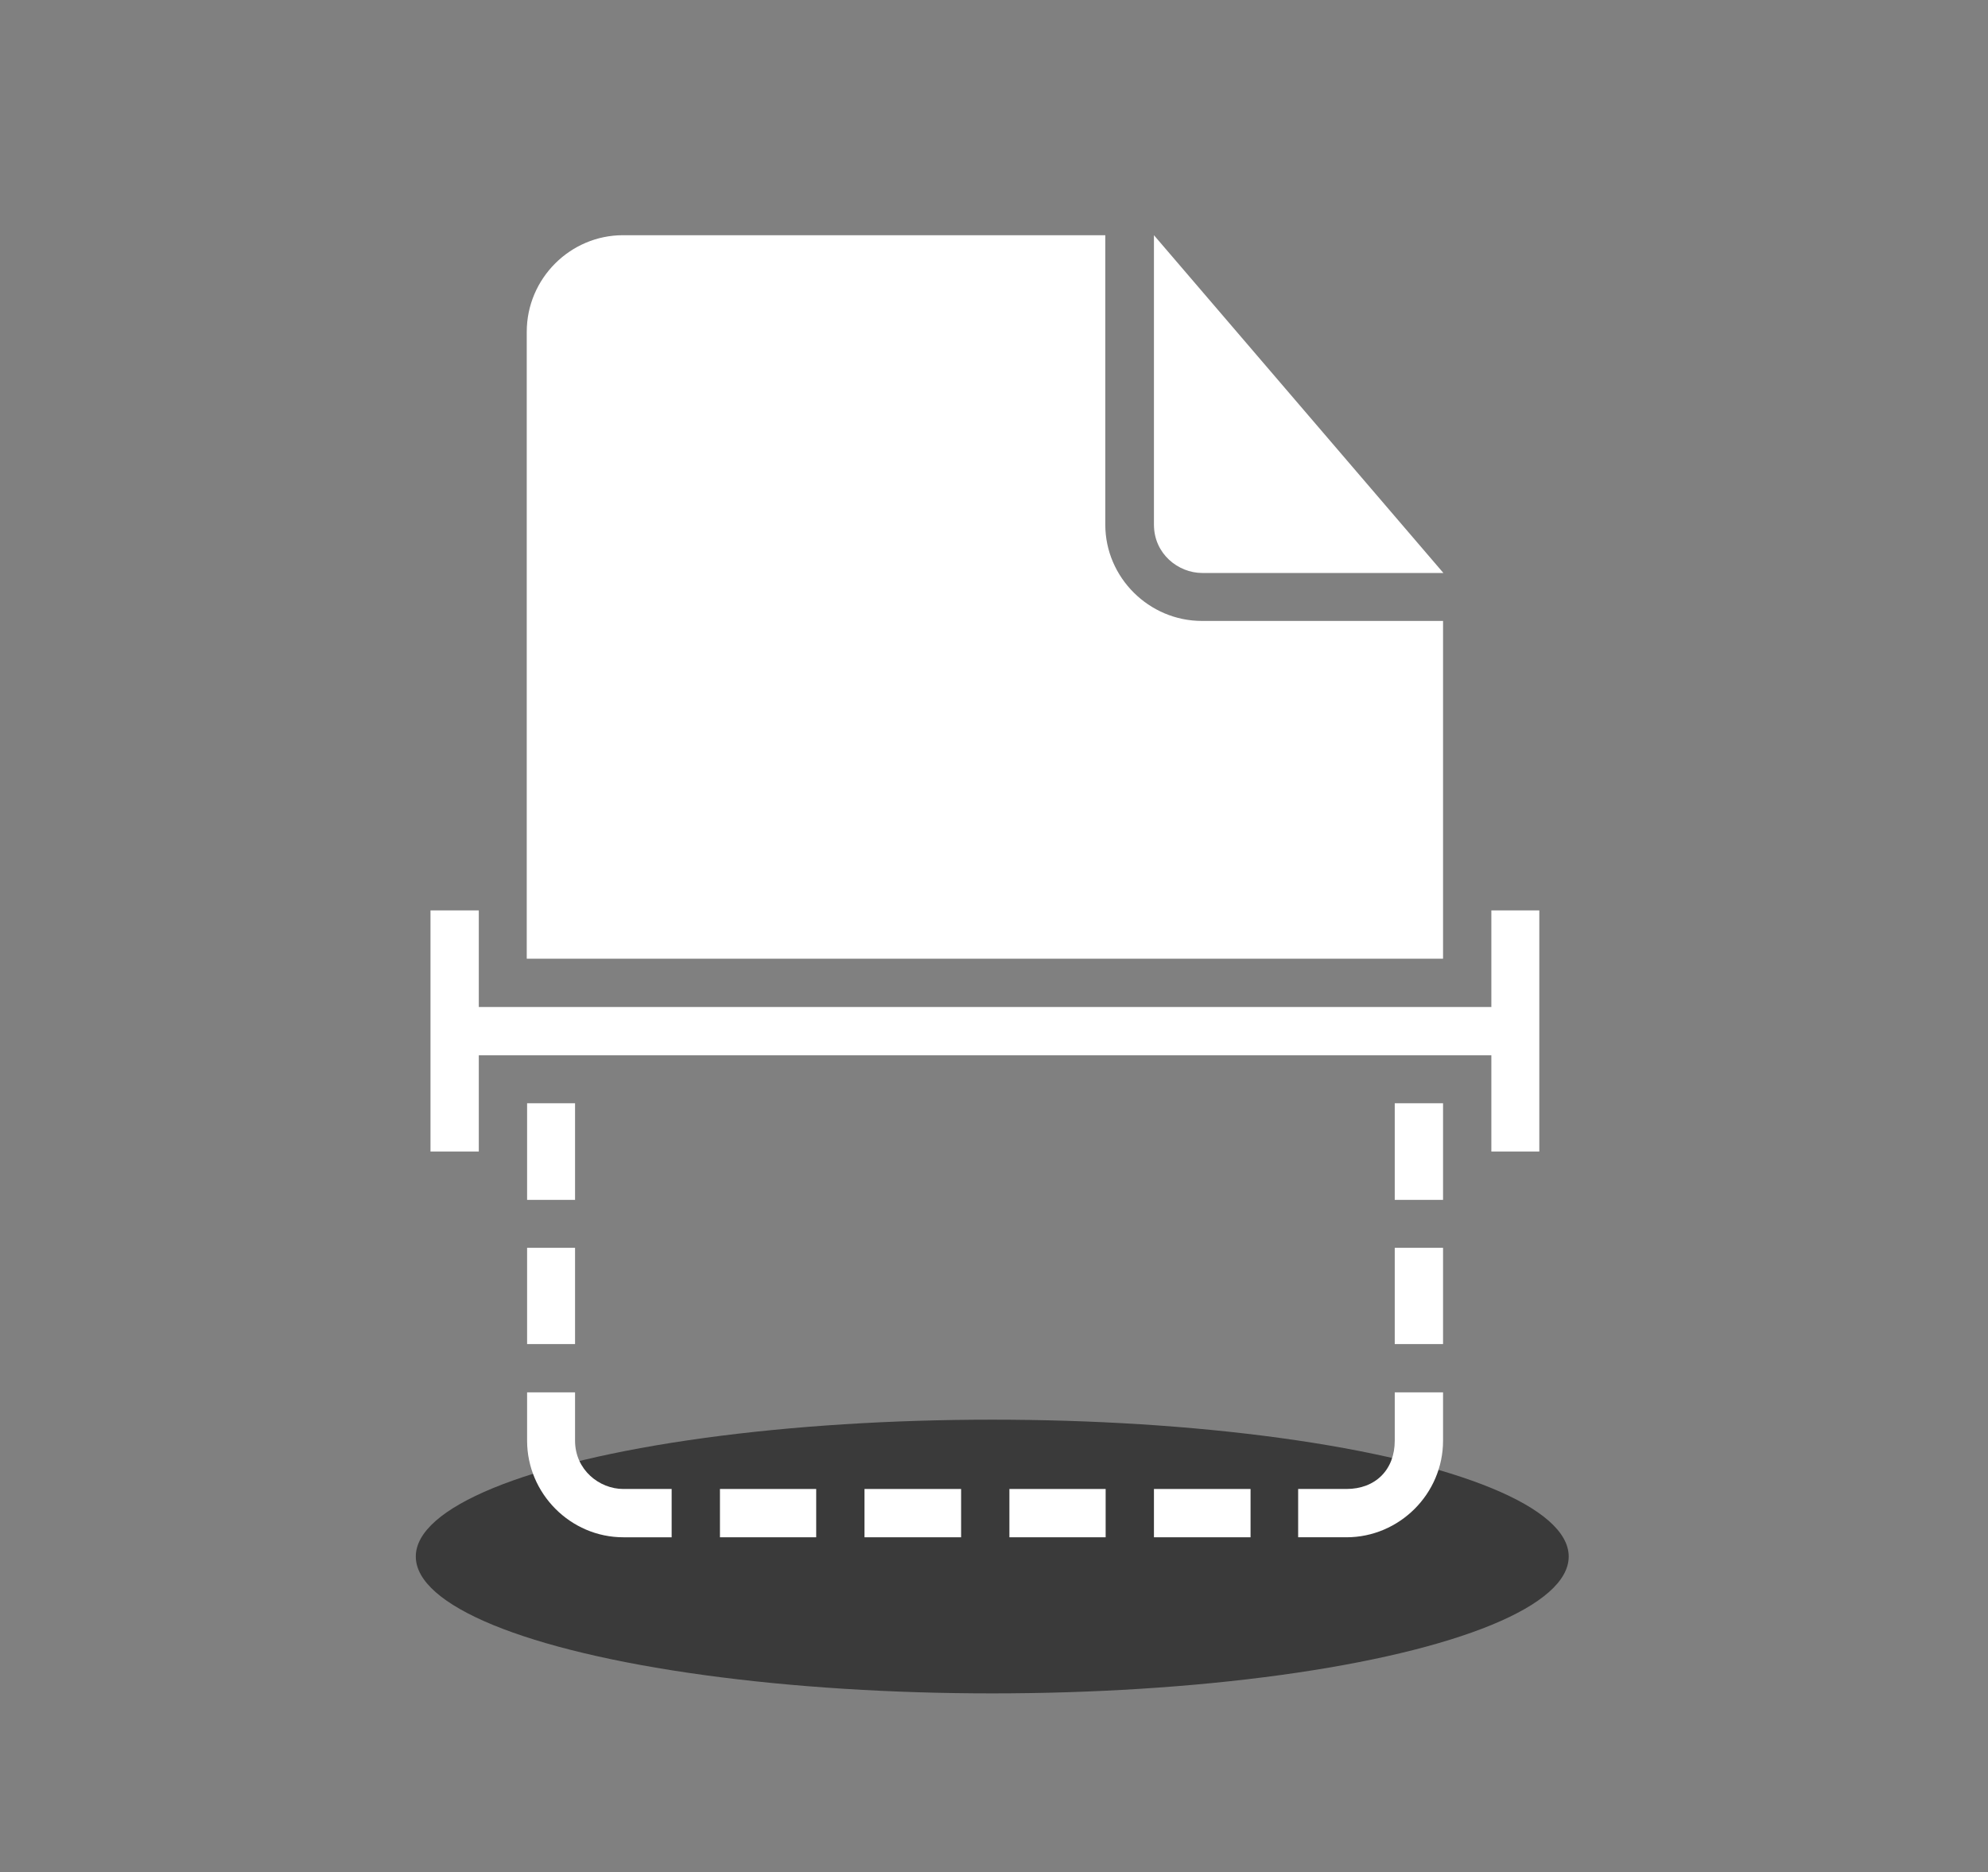
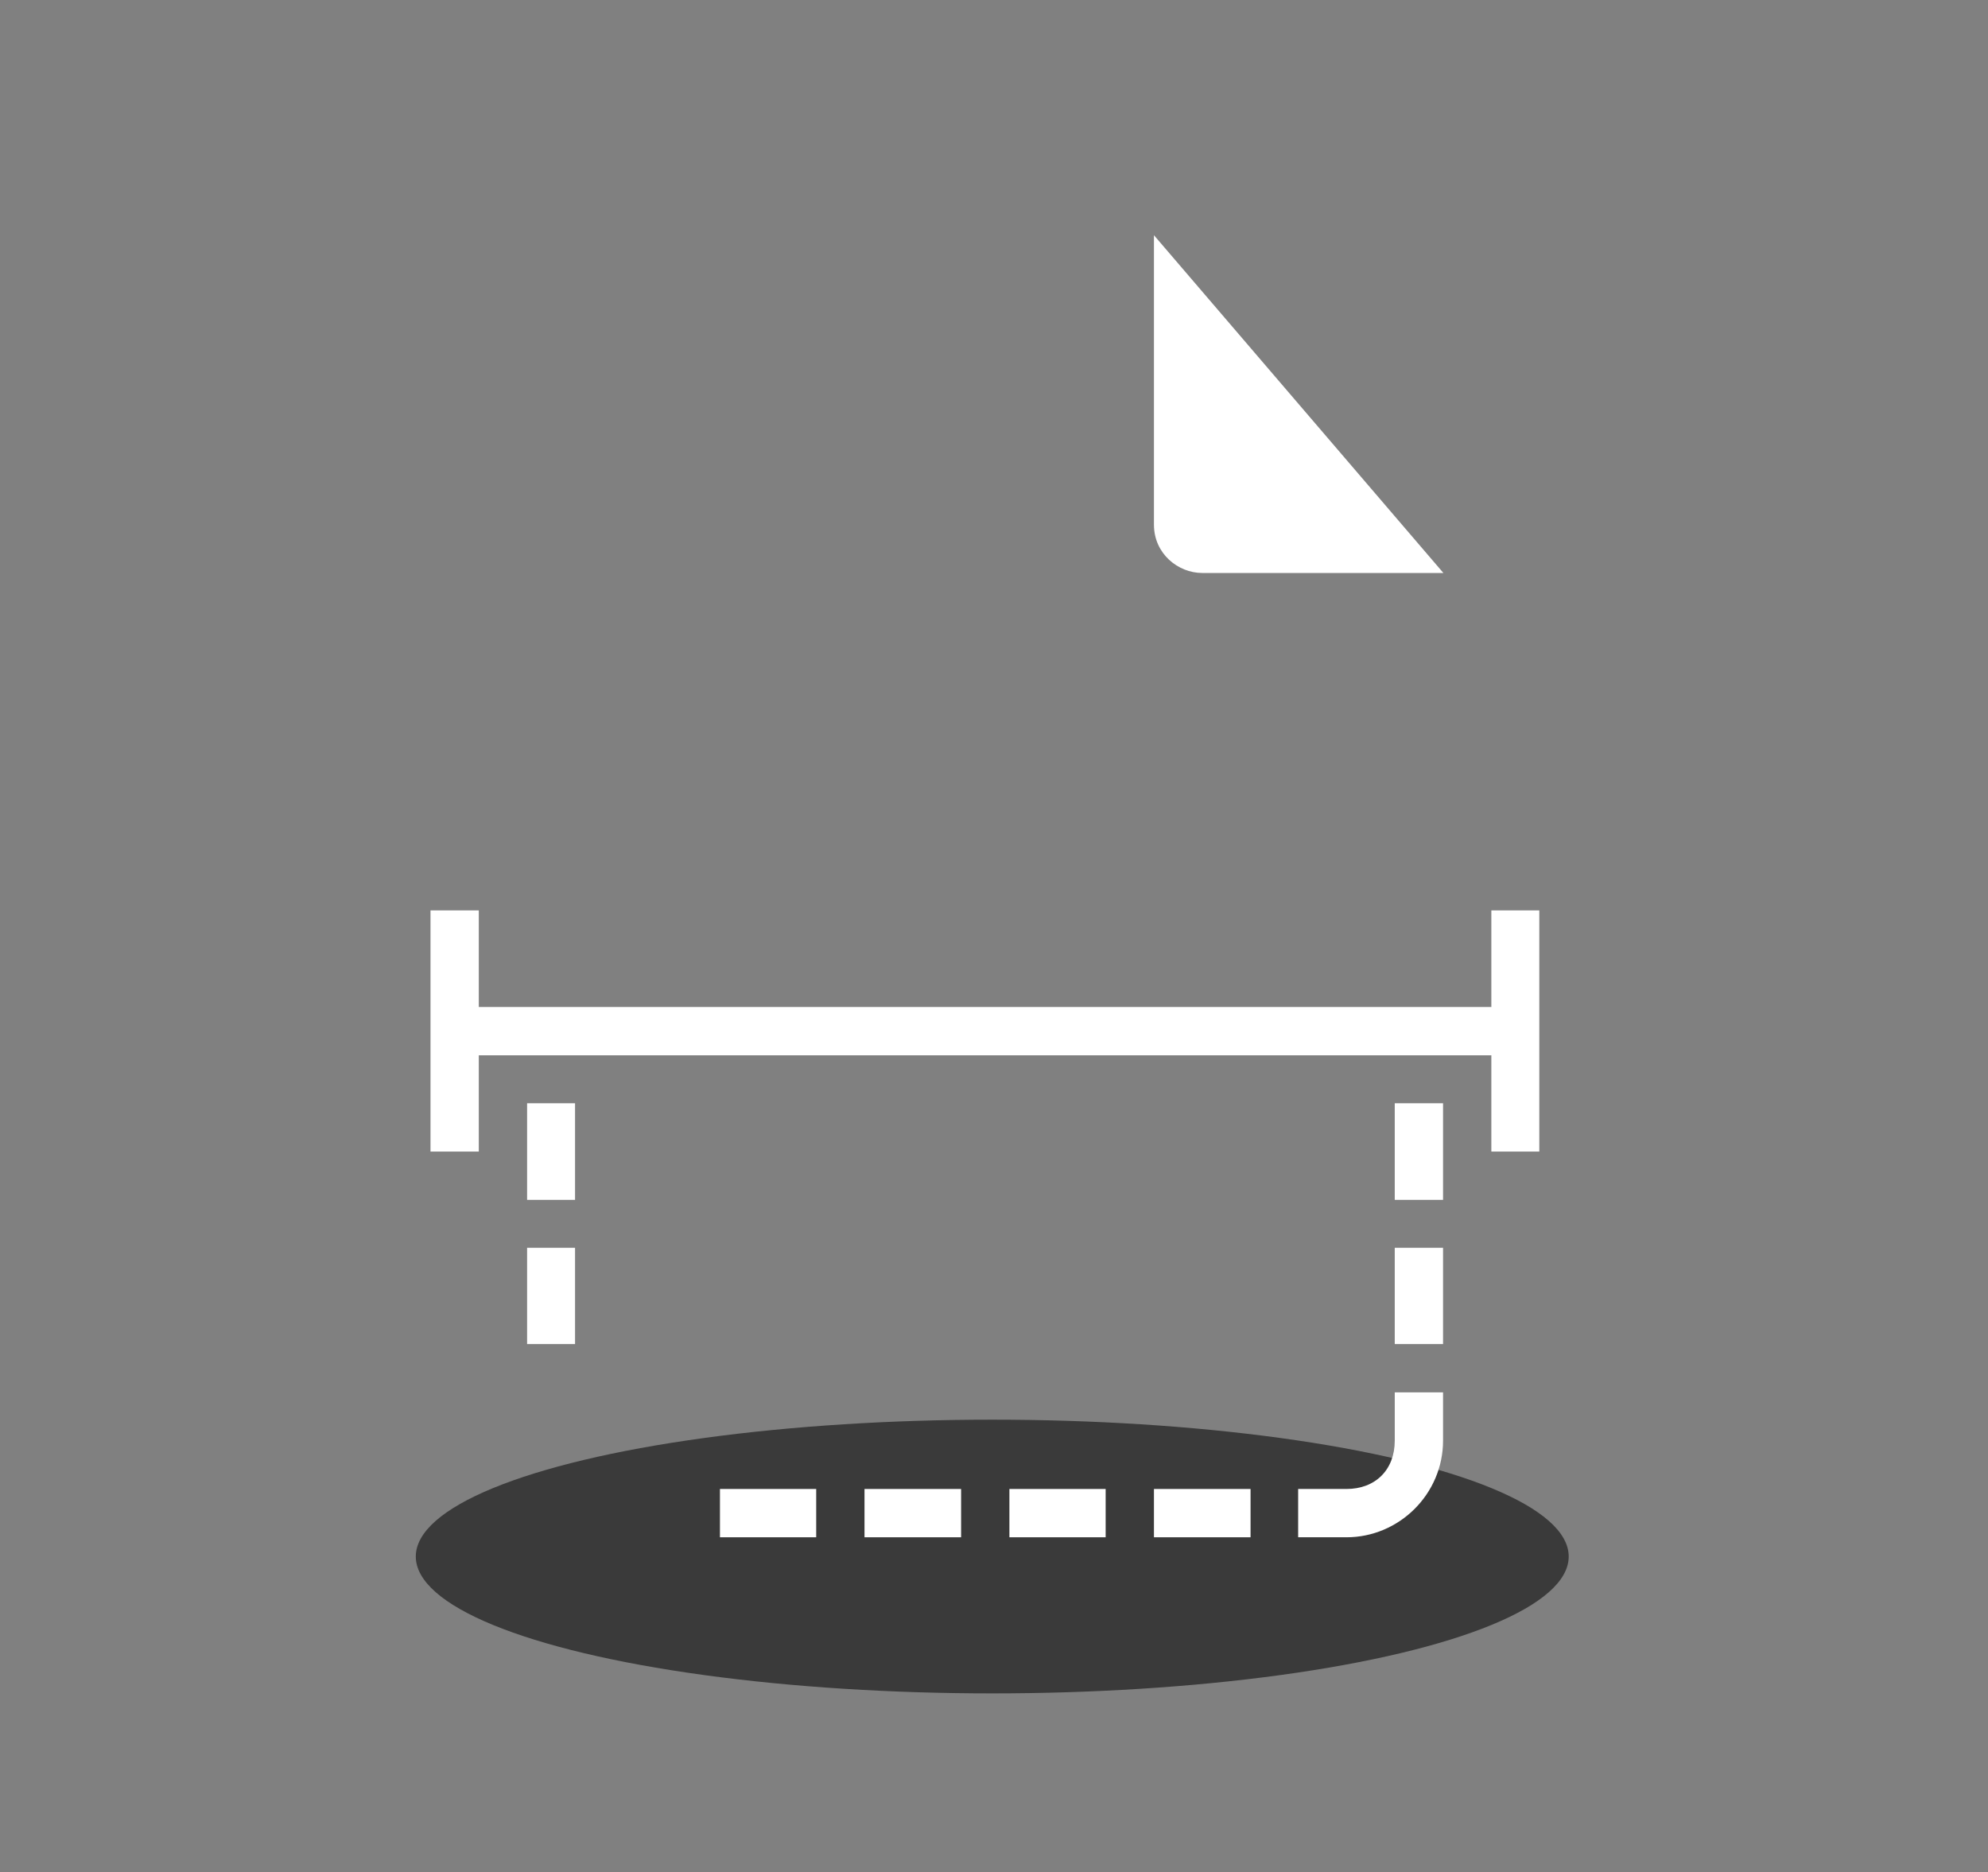
<svg xmlns="http://www.w3.org/2000/svg" id="Calque_1" viewBox="0 0 56.8 53.49">
  <rect x="0" y="0" width="56.8" height="53.49" fill="#808080" stroke="none" />
  <defs>
    <style>.cls-1{fill:#fff;}.cls-2{opacity:.55;}</style>
  </defs>
  <ellipse class="cls-2" cx="28.35" cy="44.47" rx="16.47" ry="3.91" />
  <g>
    <rect class="cls-1" x="20.57" y="42.54" width="2.75" height="1.38" />
    <rect class="cls-1" x="15.06" y="35.65" width="1.37" height="2.75" />
    <path class="cls-1" d="M34.35,16.37h6.89l-8.27-9.65V14.99c0,.83,.69,1.38,1.38,1.38h0Zm0,0" />
    <rect class="cls-1" x="24.7" y="42.54" width="2.76" height="1.38" />
-     <path class="cls-1" d="M16.43,41.16v-1.38h-1.37v1.38c0,1.51,1.24,2.76,2.75,2.76h1.38v-1.38h-1.38c-.69,0-1.38-.55-1.38-1.38h0Zm0,0" />
-     <path class="cls-1" d="M41.23,17.74h-6.89c-1.51,0-2.76-1.24-2.76-2.75V6.72h-13.78c-1.51,0-2.75,1.24-2.75,2.76V27.39h26.18v-9.65Zm0,0" />
    <rect class="cls-1" x="15.06" y="31.52" width="1.37" height="2.76" />
    <rect class="cls-1" x="39.85" y="35.65" width="1.38" height="2.75" />
    <rect class="cls-1" x="39.85" y="31.52" width="1.38" height="2.76" />
    <path class="cls-1" d="M42.61,26.01v2.76H13.68v-2.76h-1.38v6.89h1.38v-2.75h28.93v2.75h1.37v-6.89h-1.37Zm0,0" />
    <path class="cls-1" d="M39.85,41.16c0,.83-.55,1.38-1.38,1.38h-1.38v1.38h1.38c1.51,0,2.76-1.24,2.76-2.76v-1.38h-1.38v1.38Zm0,0" />
    <rect class="cls-1" x="28.84" y="42.54" width="2.75" height="1.38" />
    <rect class="cls-1" x="32.97" y="42.54" width="2.76" height="1.38" />
  </g>
</svg>